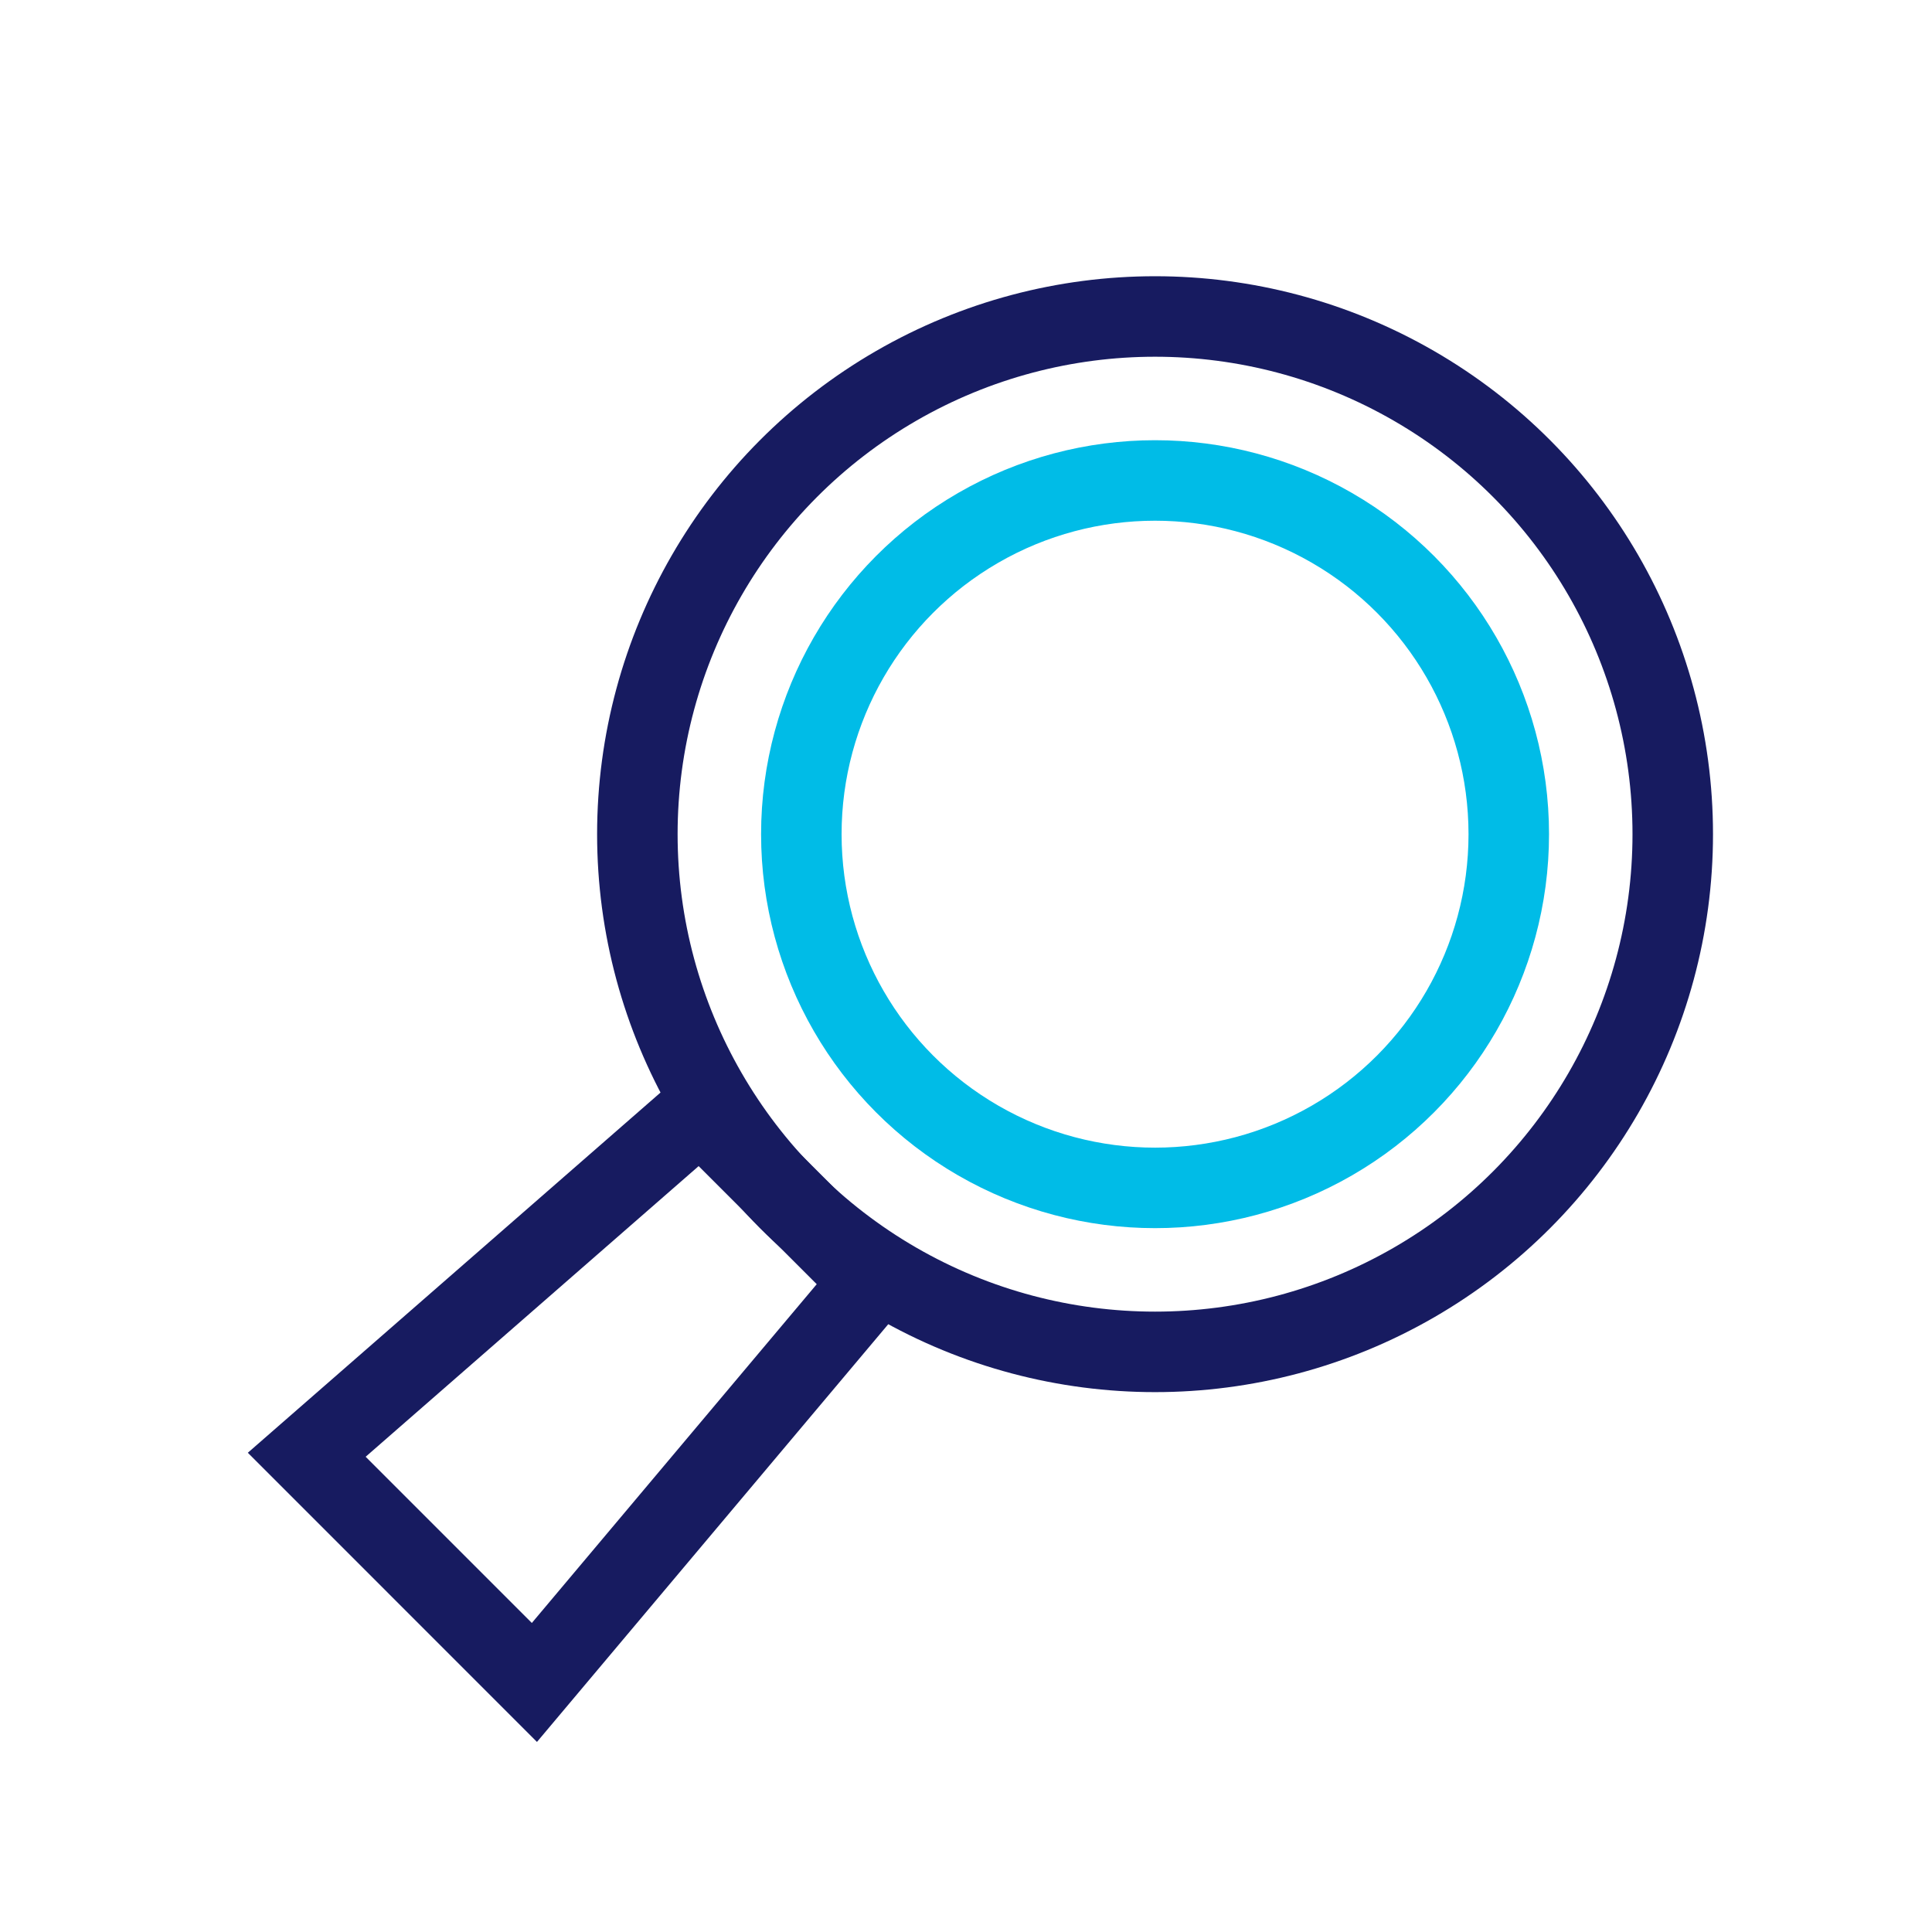
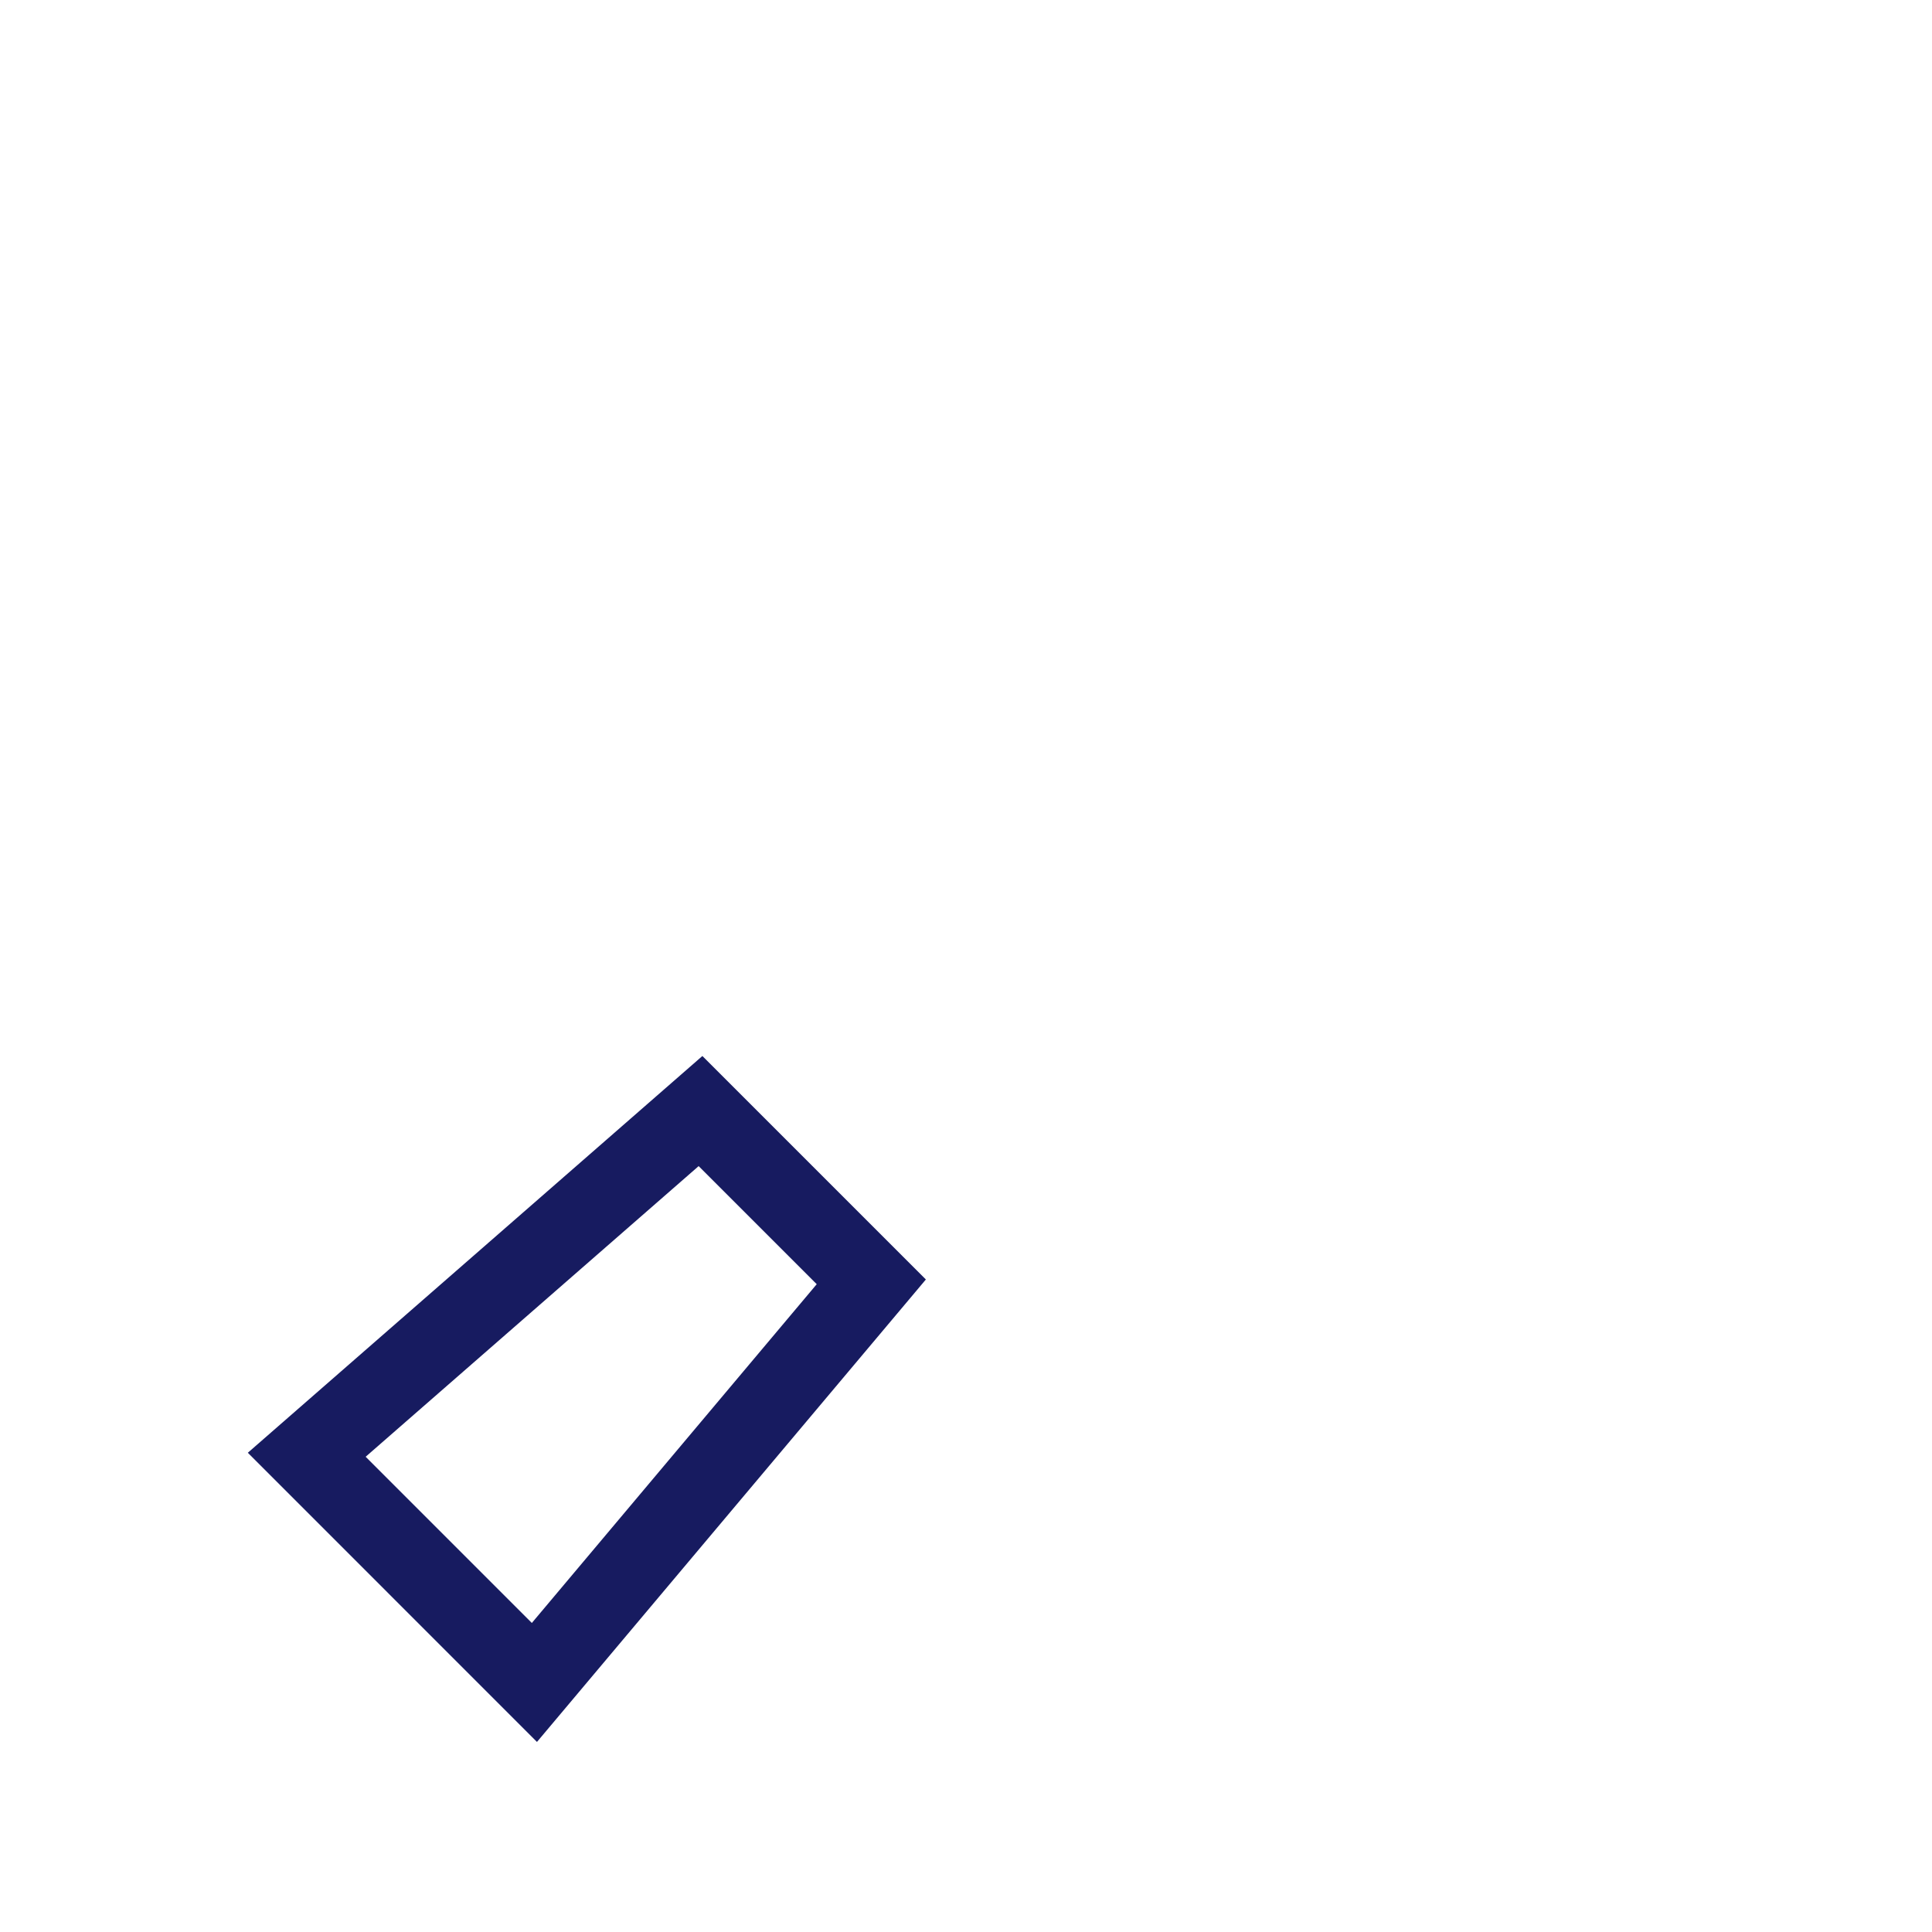
<svg xmlns="http://www.w3.org/2000/svg" viewBox="0 0 48 48">
  <defs>
    <style>.cls-1,.cls-2{fill:none;stroke-width:2px;}.cls-1{stroke:#171b60;}.cls-2{stroke:#00bce7;}</style>
  </defs>
  <title>search</title>
  <g id="Your_Icons" data-name="Your Icons">
-     <circle class="cls-1" cx="28.697" cy="20.725" r="12.862" />
    <polygon class="cls-1" points="7.621 36.143 13.277 41.8 21.647 31.847 17.404 27.604 7.621 36.143" />
-     <circle class="cls-2" cx="28.697" cy="20.725" r="8.788" />
  </g>
</svg>